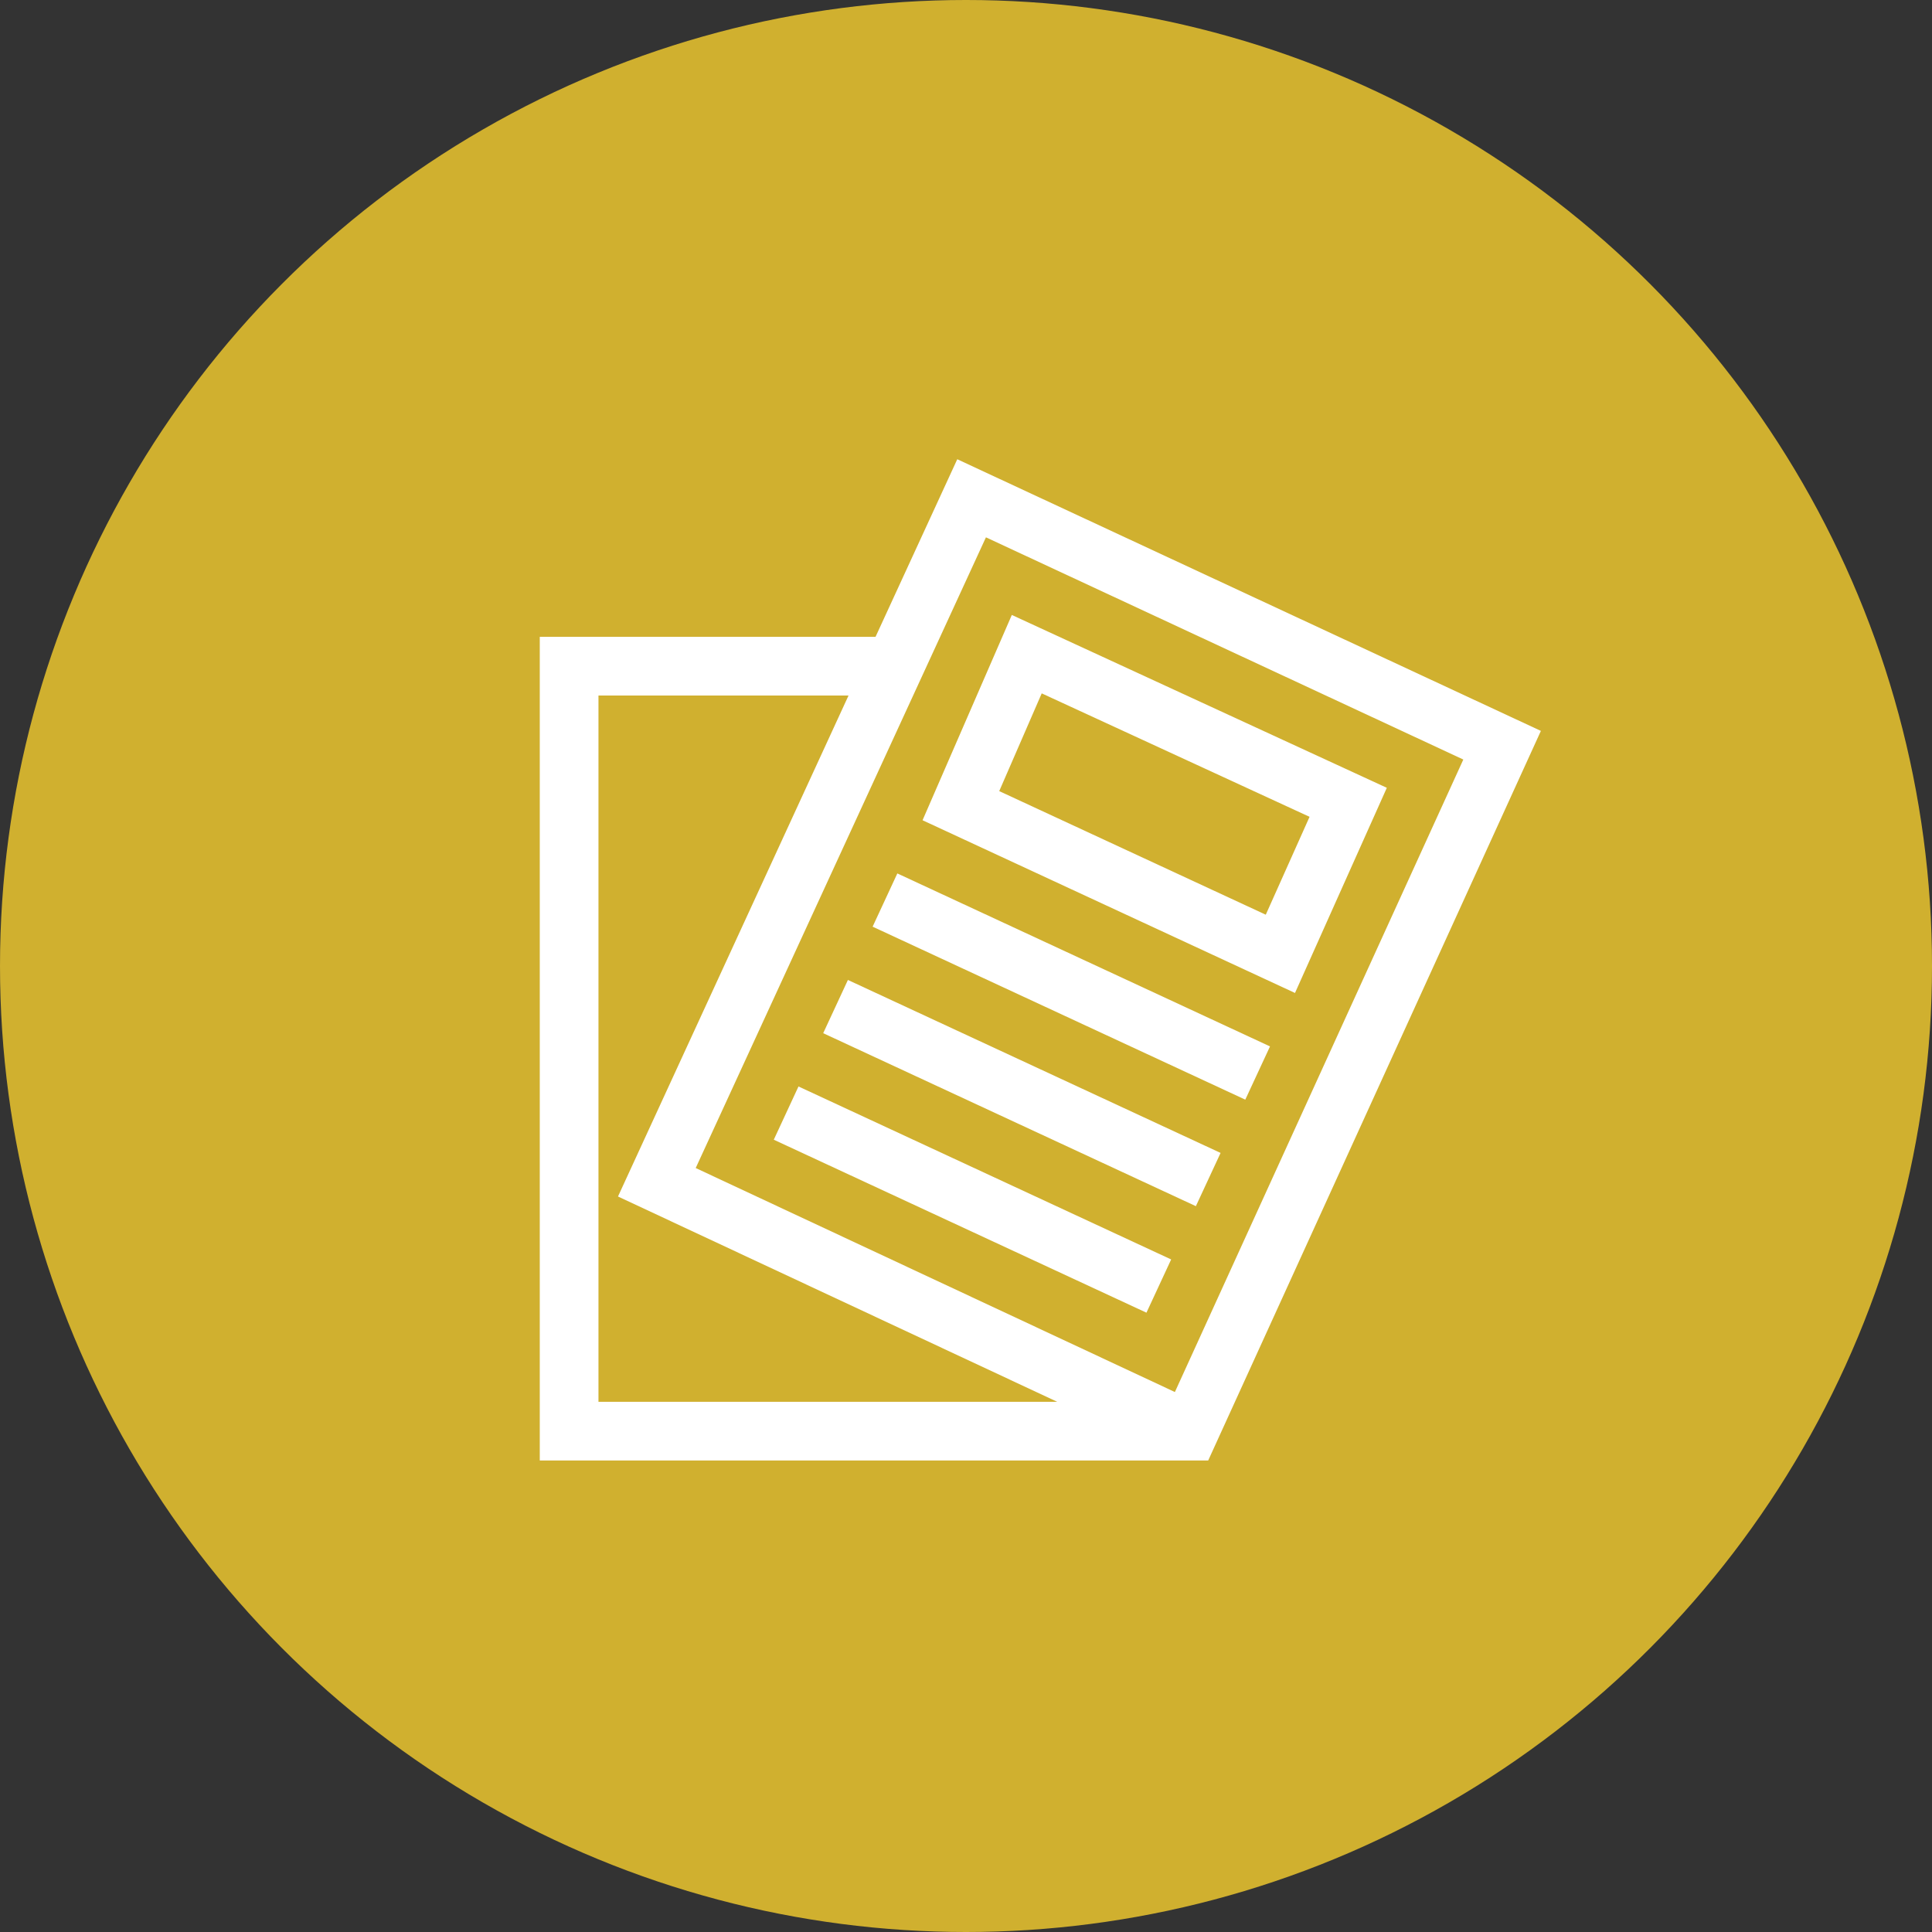
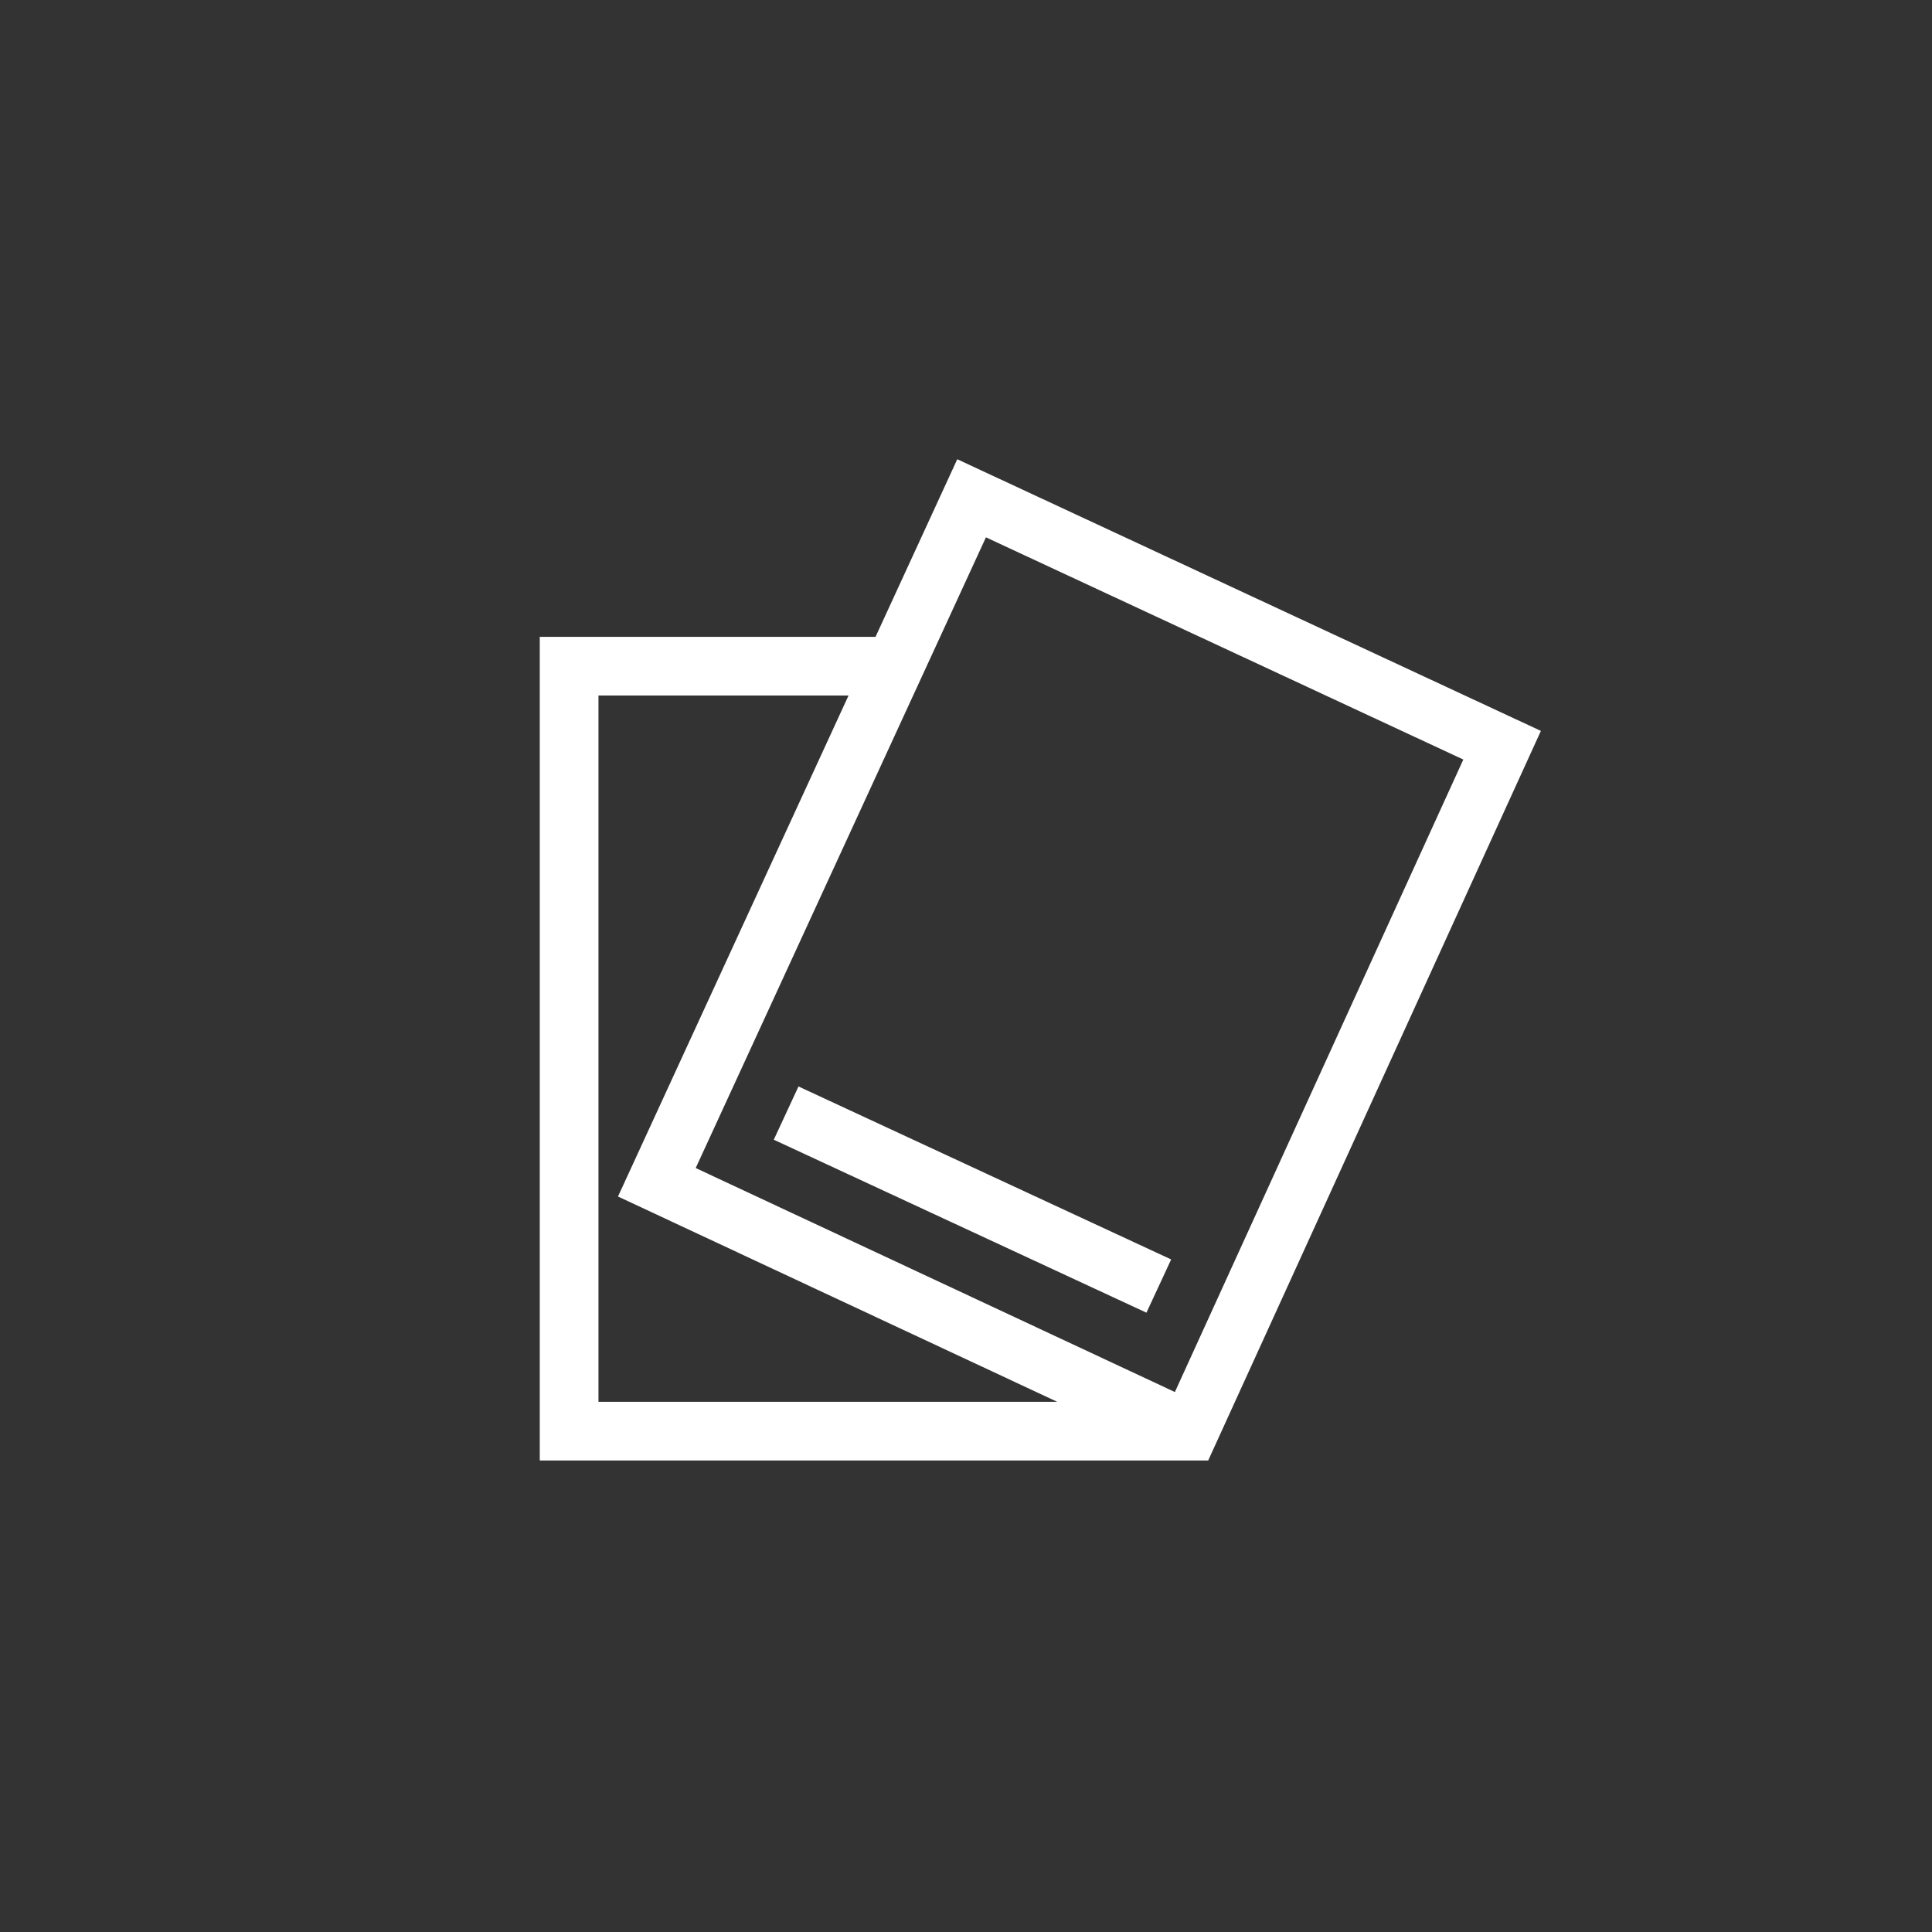
<svg xmlns="http://www.w3.org/2000/svg" width="353" height="353" viewBox="0 0 353 353">
  <rect x="0" y="0" width="353" height="353" fill="#333333" stroke="none" />
  <g id="Group_2797" data-name="Group 2797" transform="translate(-1249.949 -2352.32)">
    <g id="Group_2101" data-name="Group 2101" transform="translate(1249.95 2352.32)" opacity="0.8">
-       <circle id="Ellipse_932" data-name="Ellipse 932" cx="176.5" cy="176.5" r="176.5" transform="translate(0)" fill="#f8cf2e" />
-     </g>
+       </g>
    <g id="brochure_1_" data-name="brochure (1)" transform="translate(1348.572 2436.229)">
-       <path id="Path_29480" data-name="Path 29480" d="M212,79.591,195.69,117.1l68.05,31.559,16.778-37.485Zm46.4,54.768L209.7,111.777l7.763-17.859L266.4,116.475Z" transform="translate(-125.751 -51.14)" fill="#fff" />
      <path id="Path_29481" data-name="Path 29481" d="M182.953,49.636,76.318,0,61.385,32.45H.037V182.943H122.164ZM10.761,172.219V43.174H56.45L14.329,134.706l80.252,37.512H10.761Zm17.767-42.714L81.557,14.268l87.223,40.6-52.7,115.564Z" transform="translate(-0.037)" fill="#fff" />
      <path id="Path_29482" data-name="Path 29482" d="M0,0H10.724V75.069H0Z" transform="translate(42.756 124.329) rotate(-65.101)" fill="#fff" />
-       <path id="Path_29483" data-name="Path 29483" d="M0,0H10.724V75.069H0Z" transform="translate(51.786 104.867) rotate(-65.101)" fill="#fff" />
-       <path id="Path_29484" data-name="Path 29484" d="M0,0H10.724V75.069H0Z" transform="translate(60.816 85.405) rotate(-65.101)" fill="#fff" />
+       <path id="Path_29483" data-name="Path 29483" d="M0,0H10.724H0Z" transform="translate(51.786 104.867) rotate(-65.101)" fill="#fff" />
    </g>
  </g>
</svg>